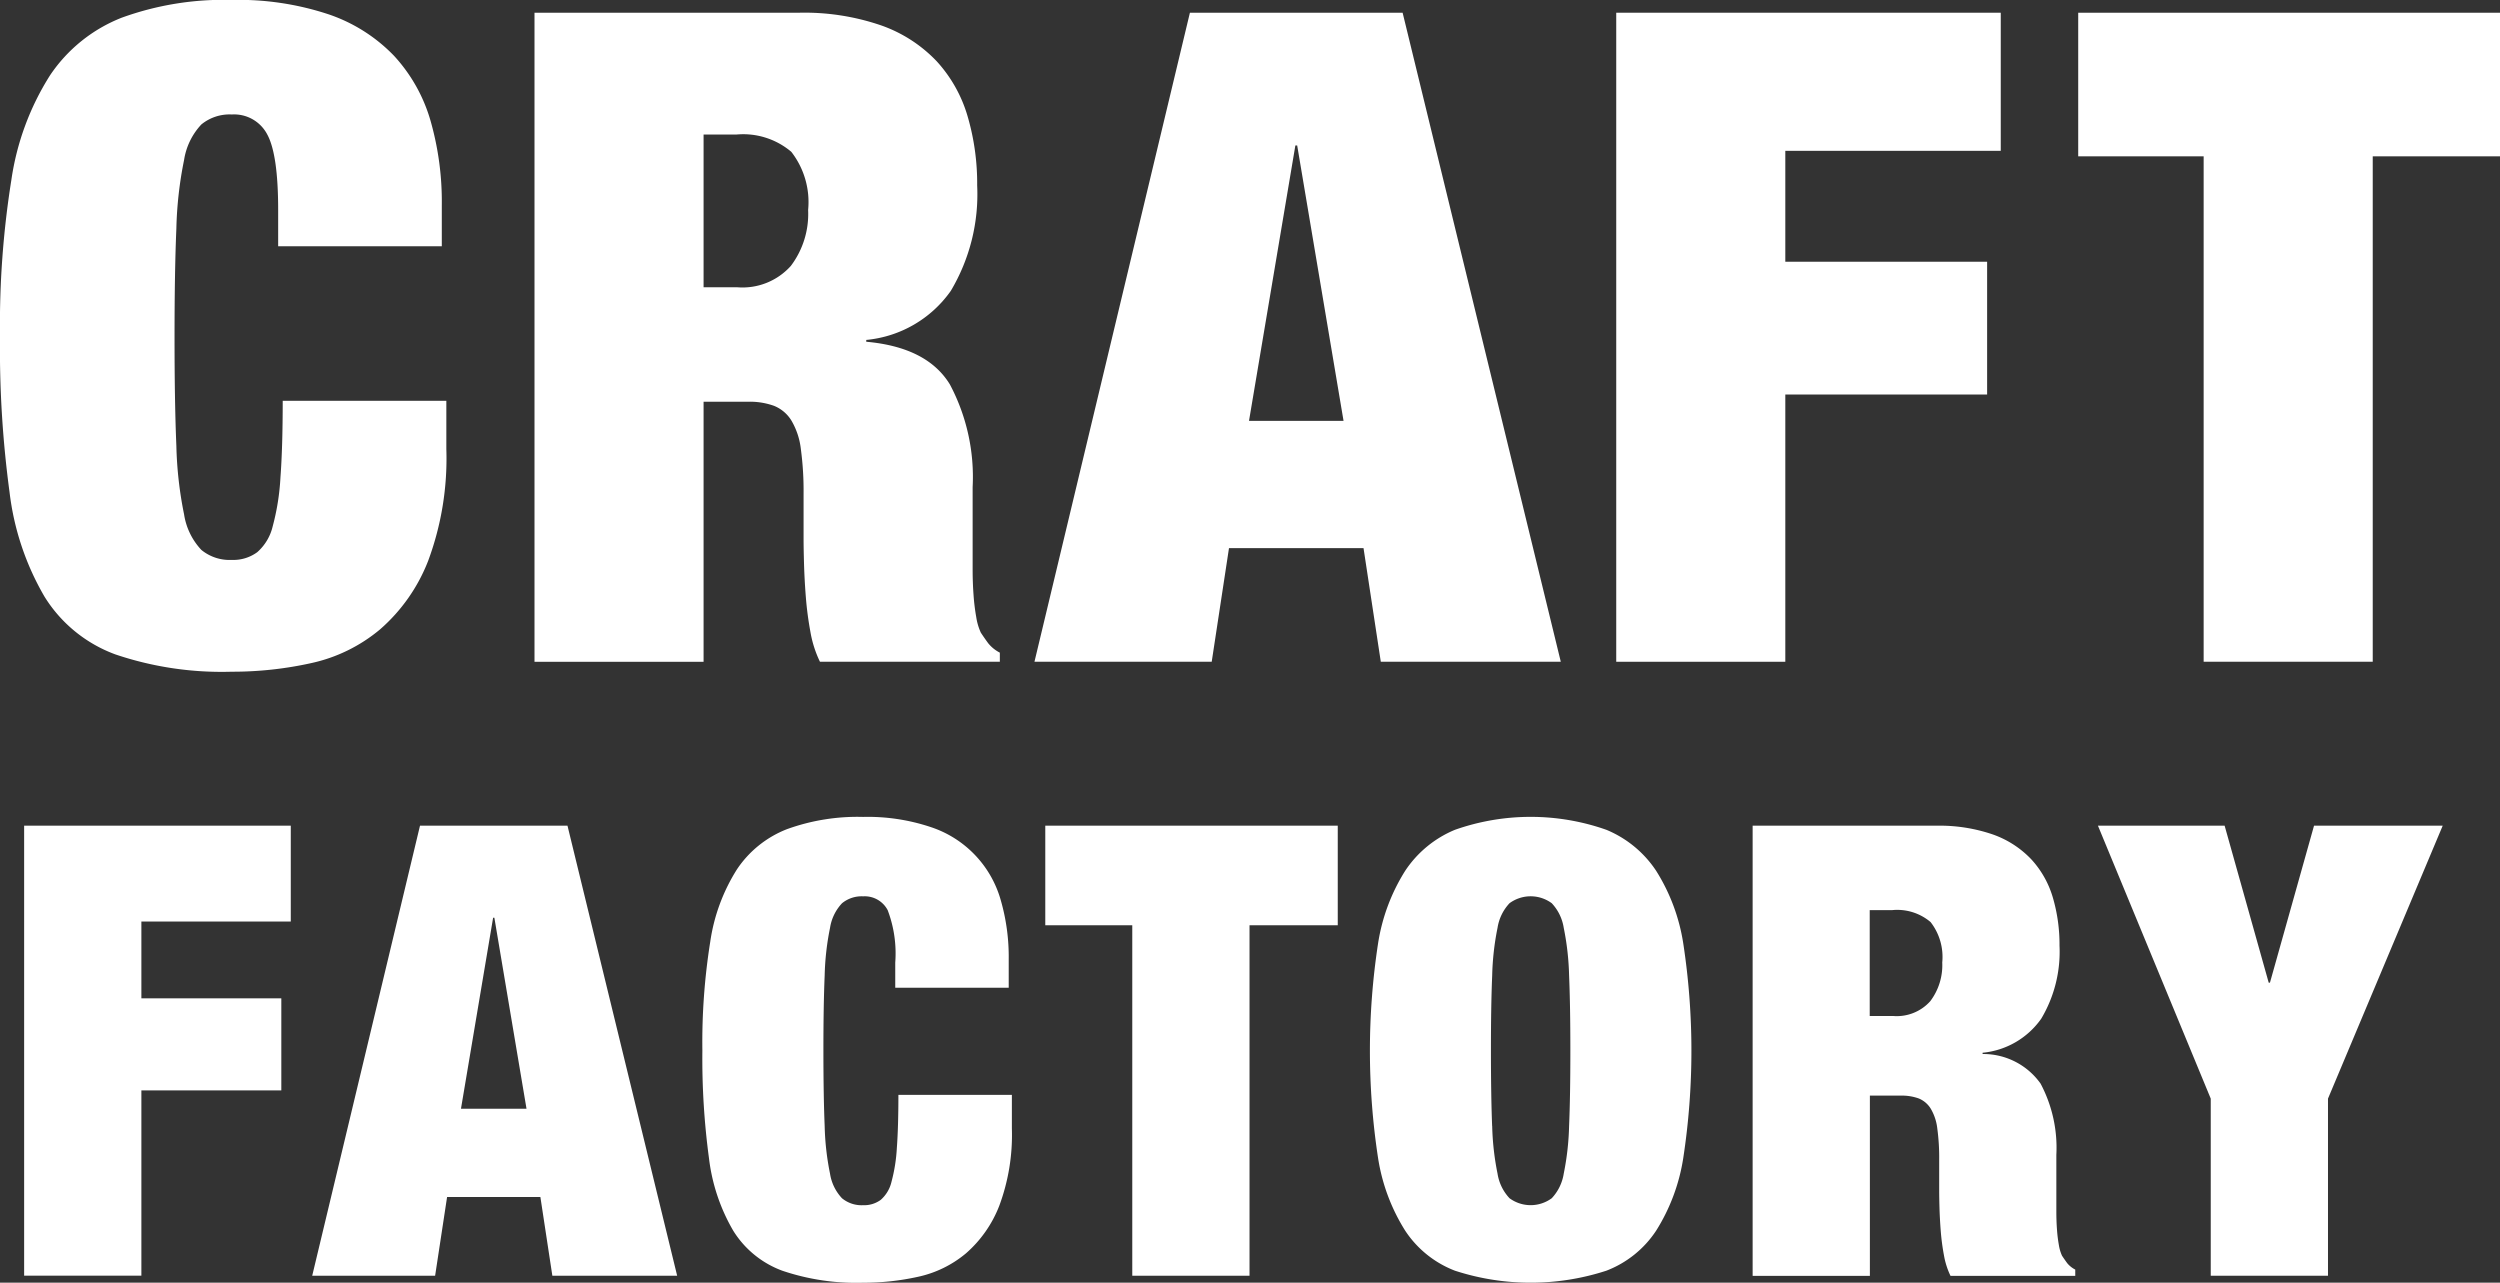
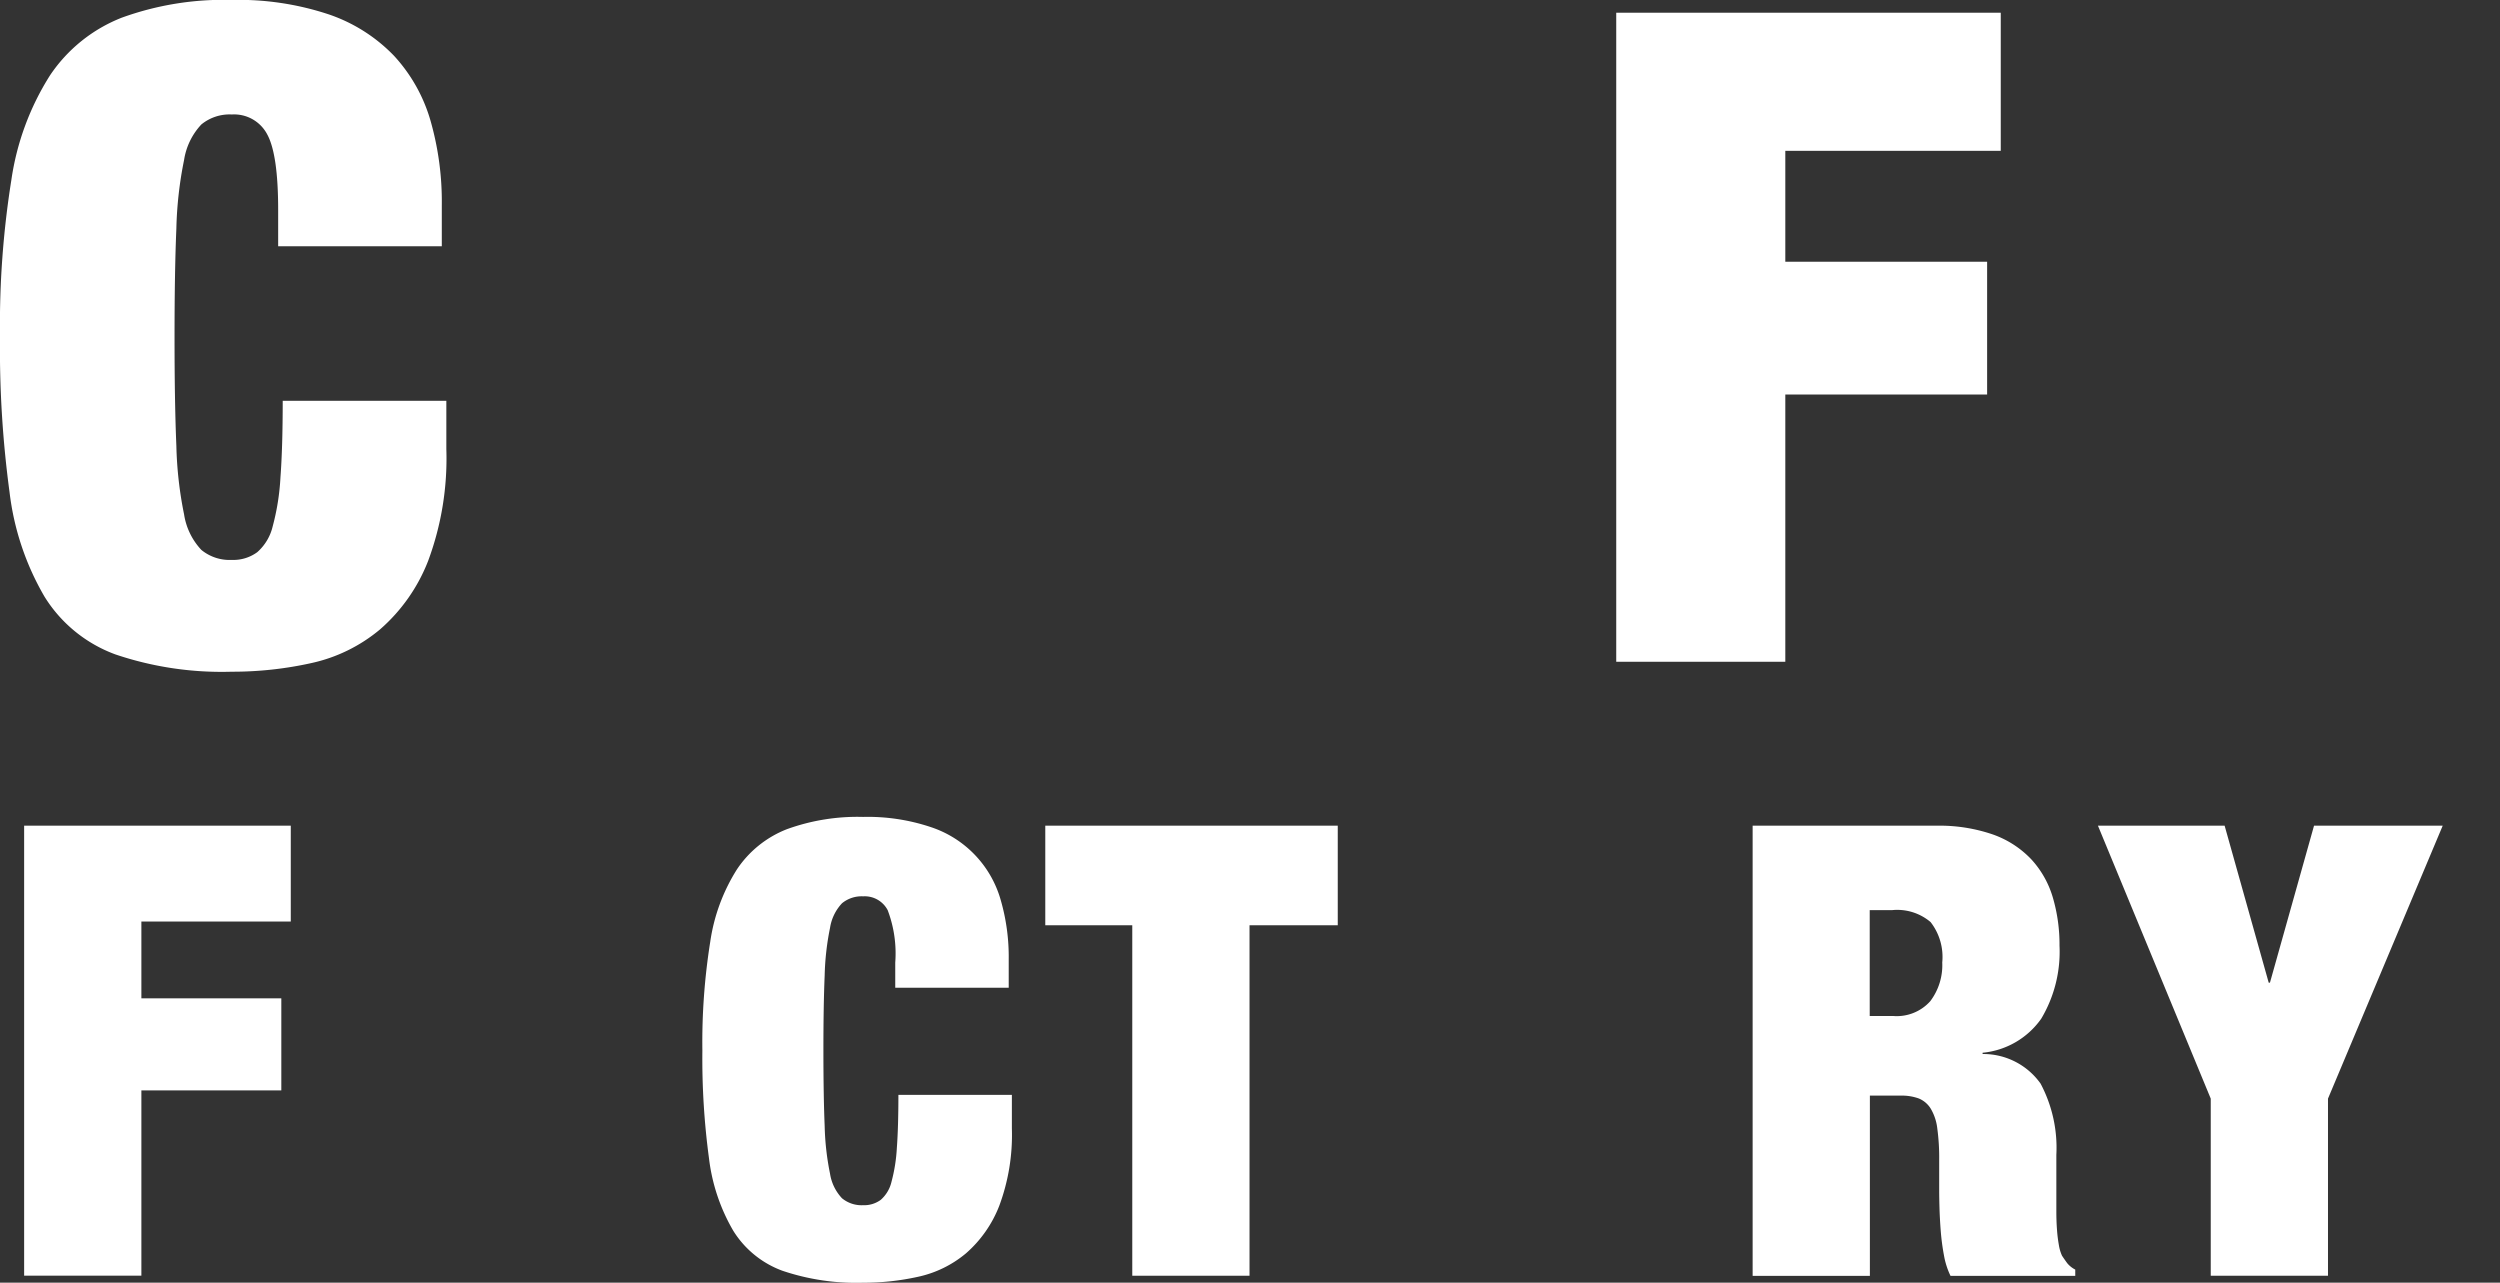
<svg xmlns="http://www.w3.org/2000/svg" width="170.162" height="87.306" viewBox="0 0 170.162 87.306">
  <rect x="0" y="0" width="170.162" height="87.306" fill="#333333" stroke="none" />
  <g id="グループ_1278" data-name="グループ 1278" transform="translate(-145.838 -465.947)">
    <g id="グループ_1276" data-name="グループ 1276">
      <path id="パス_350" data-name="パス 350" d="M164.029,475.1a2.542,2.542,0,0,0-2.413-1.361,3.03,3.03,0,0,0-2.073.68,4.539,4.539,0,0,0-1.175,2.413,26.372,26.372,0,0,0-.526,4.672q-.124,2.94-.124,7.394t.124,7.393a26.337,26.337,0,0,0,.526,4.672,4.531,4.531,0,0,0,1.175,2.413,3.025,3.025,0,0,0,2.073.681,2.747,2.747,0,0,0,1.733-.527,3.374,3.374,0,0,0,1.051-1.763,16.042,16.042,0,0,0,.526-3.31q.155-2.072.155-5.228h11.137v3.279a19.991,19.991,0,0,1-1.237,7.611,11.893,11.893,0,0,1-3.28,4.671,10.888,10.888,0,0,1-4.671,2.289,24.743,24.743,0,0,1-5.414.588,22.6,22.6,0,0,1-7.92-1.176,9.548,9.548,0,0,1-4.826-3.929,18.378,18.378,0,0,1-2.382-7.115,73.009,73.009,0,0,1-.65-10.549,62.819,62.819,0,0,1,.774-10.705,18.138,18.138,0,0,1,2.629-7.115,10.493,10.493,0,0,1,4.888-3.929,20.341,20.341,0,0,1,7.487-1.206,19.466,19.466,0,0,1,6.62.99,11.127,11.127,0,0,1,4.424,2.815,11,11,0,0,1,2.475,4.393,20.03,20.03,0,0,1,.774,5.785v2.784H164.771v-2.475Q164.771,476.466,164.029,475.1Z" fill="#fff" />
-       <path id="パス_351" data-name="パス 351" d="M200.224,466.813a16.06,16.06,0,0,1,5.6.866,9.6,9.6,0,0,1,3.775,2.444,9.46,9.46,0,0,1,2.1,3.743,16.281,16.281,0,0,1,.65,4.7,12.847,12.847,0,0,1-1.794,7.177,7.948,7.948,0,0,1-5.755,3.341v.124q4.145.371,5.693,2.908a13.418,13.418,0,0,1,1.547,6.992v5.568q0,.929.062,1.763a14.091,14.091,0,0,0,.185,1.517,4,4,0,0,0,.31,1.051c.164.248.329.486.495.712a2.433,2.433,0,0,0,.8.65v.618H201.647a7.638,7.638,0,0,1-.65-2.041,22.811,22.811,0,0,1-.309-2.352q-.093-1.174-.124-2.258t-.031-1.763v-2.97a21.543,21.543,0,0,0-.185-3.094,4.916,4.916,0,0,0-.65-1.949,2.471,2.471,0,0,0-1.176-.99,4.854,4.854,0,0,0-1.763-.279h-3.032v17.7H182.219V466.813ZM196.017,485.5a4.418,4.418,0,0,0,3.65-1.454,5.87,5.87,0,0,0,1.176-3.806,5.571,5.571,0,0,0-1.145-3.959,5.063,5.063,0,0,0-3.743-1.176h-2.228V485.5Z" fill="#fff" />
-       <path id="パス_352" data-name="パス 352" d="M241.307,466.813l10.766,44.177H239.822l-1.176-7.734h-9.157l-1.176,7.734H216.248l10.581-44.177Zm-7.3,9.033-3.156,18.748h6.435l-3.156-18.748Z" fill="#fff" />
      <path id="パス_353" data-name="パス 353" d="M282.019,466.813v9.4H267.355v7.549h13.736V492.8H267.355v18.19H255.847V466.813Z" fill="#fff" />
-       <path id="パス_354" data-name="パス 354" d="M287.291,476.589v-9.776H316v9.776h-8.662v34.4H295.829v-34.4Z" fill="#fff" />
    </g>
    <g id="グループ_1277" data-name="グループ 1277">
      <path id="パス_355" data-name="パス 355" d="M165.63,522.148v6.522H155.461V533.9h9.525v6.263h-9.525v12.614h-7.98V522.148Z" fill="#fff" />
-       <path id="パス_356" data-name="パス 356" d="M184.464,522.148l7.465,30.633h-8.495l-.815-5.362h-6.35l-.815,5.362h-8.366l7.337-30.633Zm-5.062,6.264-2.188,13h4.461l-2.188-13Z" fill="#fff" />
      <path id="パス_357" data-name="パス 357" d="M206.259,527.9a1.764,1.764,0,0,0-1.673-.944,2.1,2.1,0,0,0-1.437.472,3.143,3.143,0,0,0-.815,1.674,18.217,18.217,0,0,0-.365,3.238q-.087,2.04-.086,5.128t.086,5.127a18.241,18.241,0,0,0,.365,3.239,3.14,3.14,0,0,0,.815,1.673,2.1,2.1,0,0,0,1.437.472,1.907,1.907,0,0,0,1.2-.365,2.34,2.34,0,0,0,.73-1.223,11.224,11.224,0,0,0,.365-2.295q.106-1.437.107-3.625h7.723v2.274a13.846,13.846,0,0,1-.859,5.277,8.254,8.254,0,0,1-2.273,3.24,7.56,7.56,0,0,1-3.24,1.586,17.135,17.135,0,0,1-3.754.408,15.672,15.672,0,0,1-5.491-.815,6.626,6.626,0,0,1-3.347-2.724,12.766,12.766,0,0,1-1.652-4.934,50.687,50.687,0,0,1-.45-7.315,43.619,43.619,0,0,1,.536-7.423,12.59,12.59,0,0,1,1.823-4.934,7.272,7.272,0,0,1,3.39-2.724,14.091,14.091,0,0,1,5.191-.837,13.492,13.492,0,0,1,4.591.687,7.33,7.33,0,0,1,4.784,5,13.92,13.92,0,0,1,.536,4.012v1.93h-7.723v-1.716A8.316,8.316,0,0,0,206.259,527.9Z" fill="#fff" />
      <path id="パス_358" data-name="パス 358" d="M216.985,528.926v-6.778h19.907v6.778h-6.006v23.855h-7.98V528.926Z" fill="#fff" />
-       <path id="パス_359" data-name="パス 359" d="M239.638,530.149a12.979,12.979,0,0,1,1.845-4.933,7.507,7.507,0,0,1,3.389-2.79,15.517,15.517,0,0,1,10.3,0,7.5,7.5,0,0,1,3.39,2.79,12.979,12.979,0,0,1,1.845,4.933,48.318,48.318,0,0,1,0,14.631,12.991,12.991,0,0,1-1.845,4.934,7.1,7.1,0,0,1-3.39,2.724,16.669,16.669,0,0,1-10.3,0,7.107,7.107,0,0,1-3.389-2.724,12.991,12.991,0,0,1-1.845-4.934,48.318,48.318,0,0,1,0-14.631Zm7.766,12.443a18.348,18.348,0,0,0,.364,3.239,3.147,3.147,0,0,0,.815,1.673,2.425,2.425,0,0,0,2.875,0,3.154,3.154,0,0,0,.815-1.673,18.43,18.43,0,0,0,.365-3.239q.086-2.037.086-5.127t-.086-5.128a18.4,18.4,0,0,0-.365-3.238,3.157,3.157,0,0,0-.815-1.674,2.425,2.425,0,0,0-2.875,0,3.15,3.15,0,0,0-.815,1.674,18.323,18.323,0,0,0-.364,3.238q-.087,2.04-.086,5.128T247.4,542.592Z" fill="#fff" />
      <path id="パス_360" data-name="パス 360" d="M277.608,522.148a11.165,11.165,0,0,1,3.883.6,6.652,6.652,0,0,1,2.617,1.7,6.552,6.552,0,0,1,1.459,2.6,11.311,11.311,0,0,1,.451,3.26,8.909,8.909,0,0,1-1.245,4.978,5.511,5.511,0,0,1-3.99,2.316v.086a4.784,4.784,0,0,1,3.948,2.017,9.31,9.31,0,0,1,1.072,4.848v3.861q0,.643.043,1.223a9.947,9.947,0,0,0,.128,1.051,2.828,2.828,0,0,0,.215.729c.114.172.229.337.343.494a1.69,1.69,0,0,0,.558.45v.429H278.6a5.312,5.312,0,0,1-.45-1.415,15.67,15.67,0,0,1-.215-1.631q-.064-.814-.086-1.566c-.014-.5-.021-.908-.021-1.222v-2.06a14.819,14.819,0,0,0-.129-2.145,3.4,3.4,0,0,0-.451-1.352,1.723,1.723,0,0,0-.814-.687,3.4,3.4,0,0,0-1.223-.192h-2.1v12.27h-7.98V522.148ZM274.691,535.1a3.059,3.059,0,0,0,2.531-1.008,4.063,4.063,0,0,0,.815-2.638,3.863,3.863,0,0,0-.794-2.746,3.508,3.508,0,0,0-2.6-.815H273.1V535.1Z" fill="#fff" />
      <path id="パス_361" data-name="パス 361" d="M288.634,522.148h8.623l3,10.683h.085l3-10.683H312.1l-7.808,18.577v12.056h-7.98V540.725Z" fill="#fff" />
    </g>
  </g>
</svg>